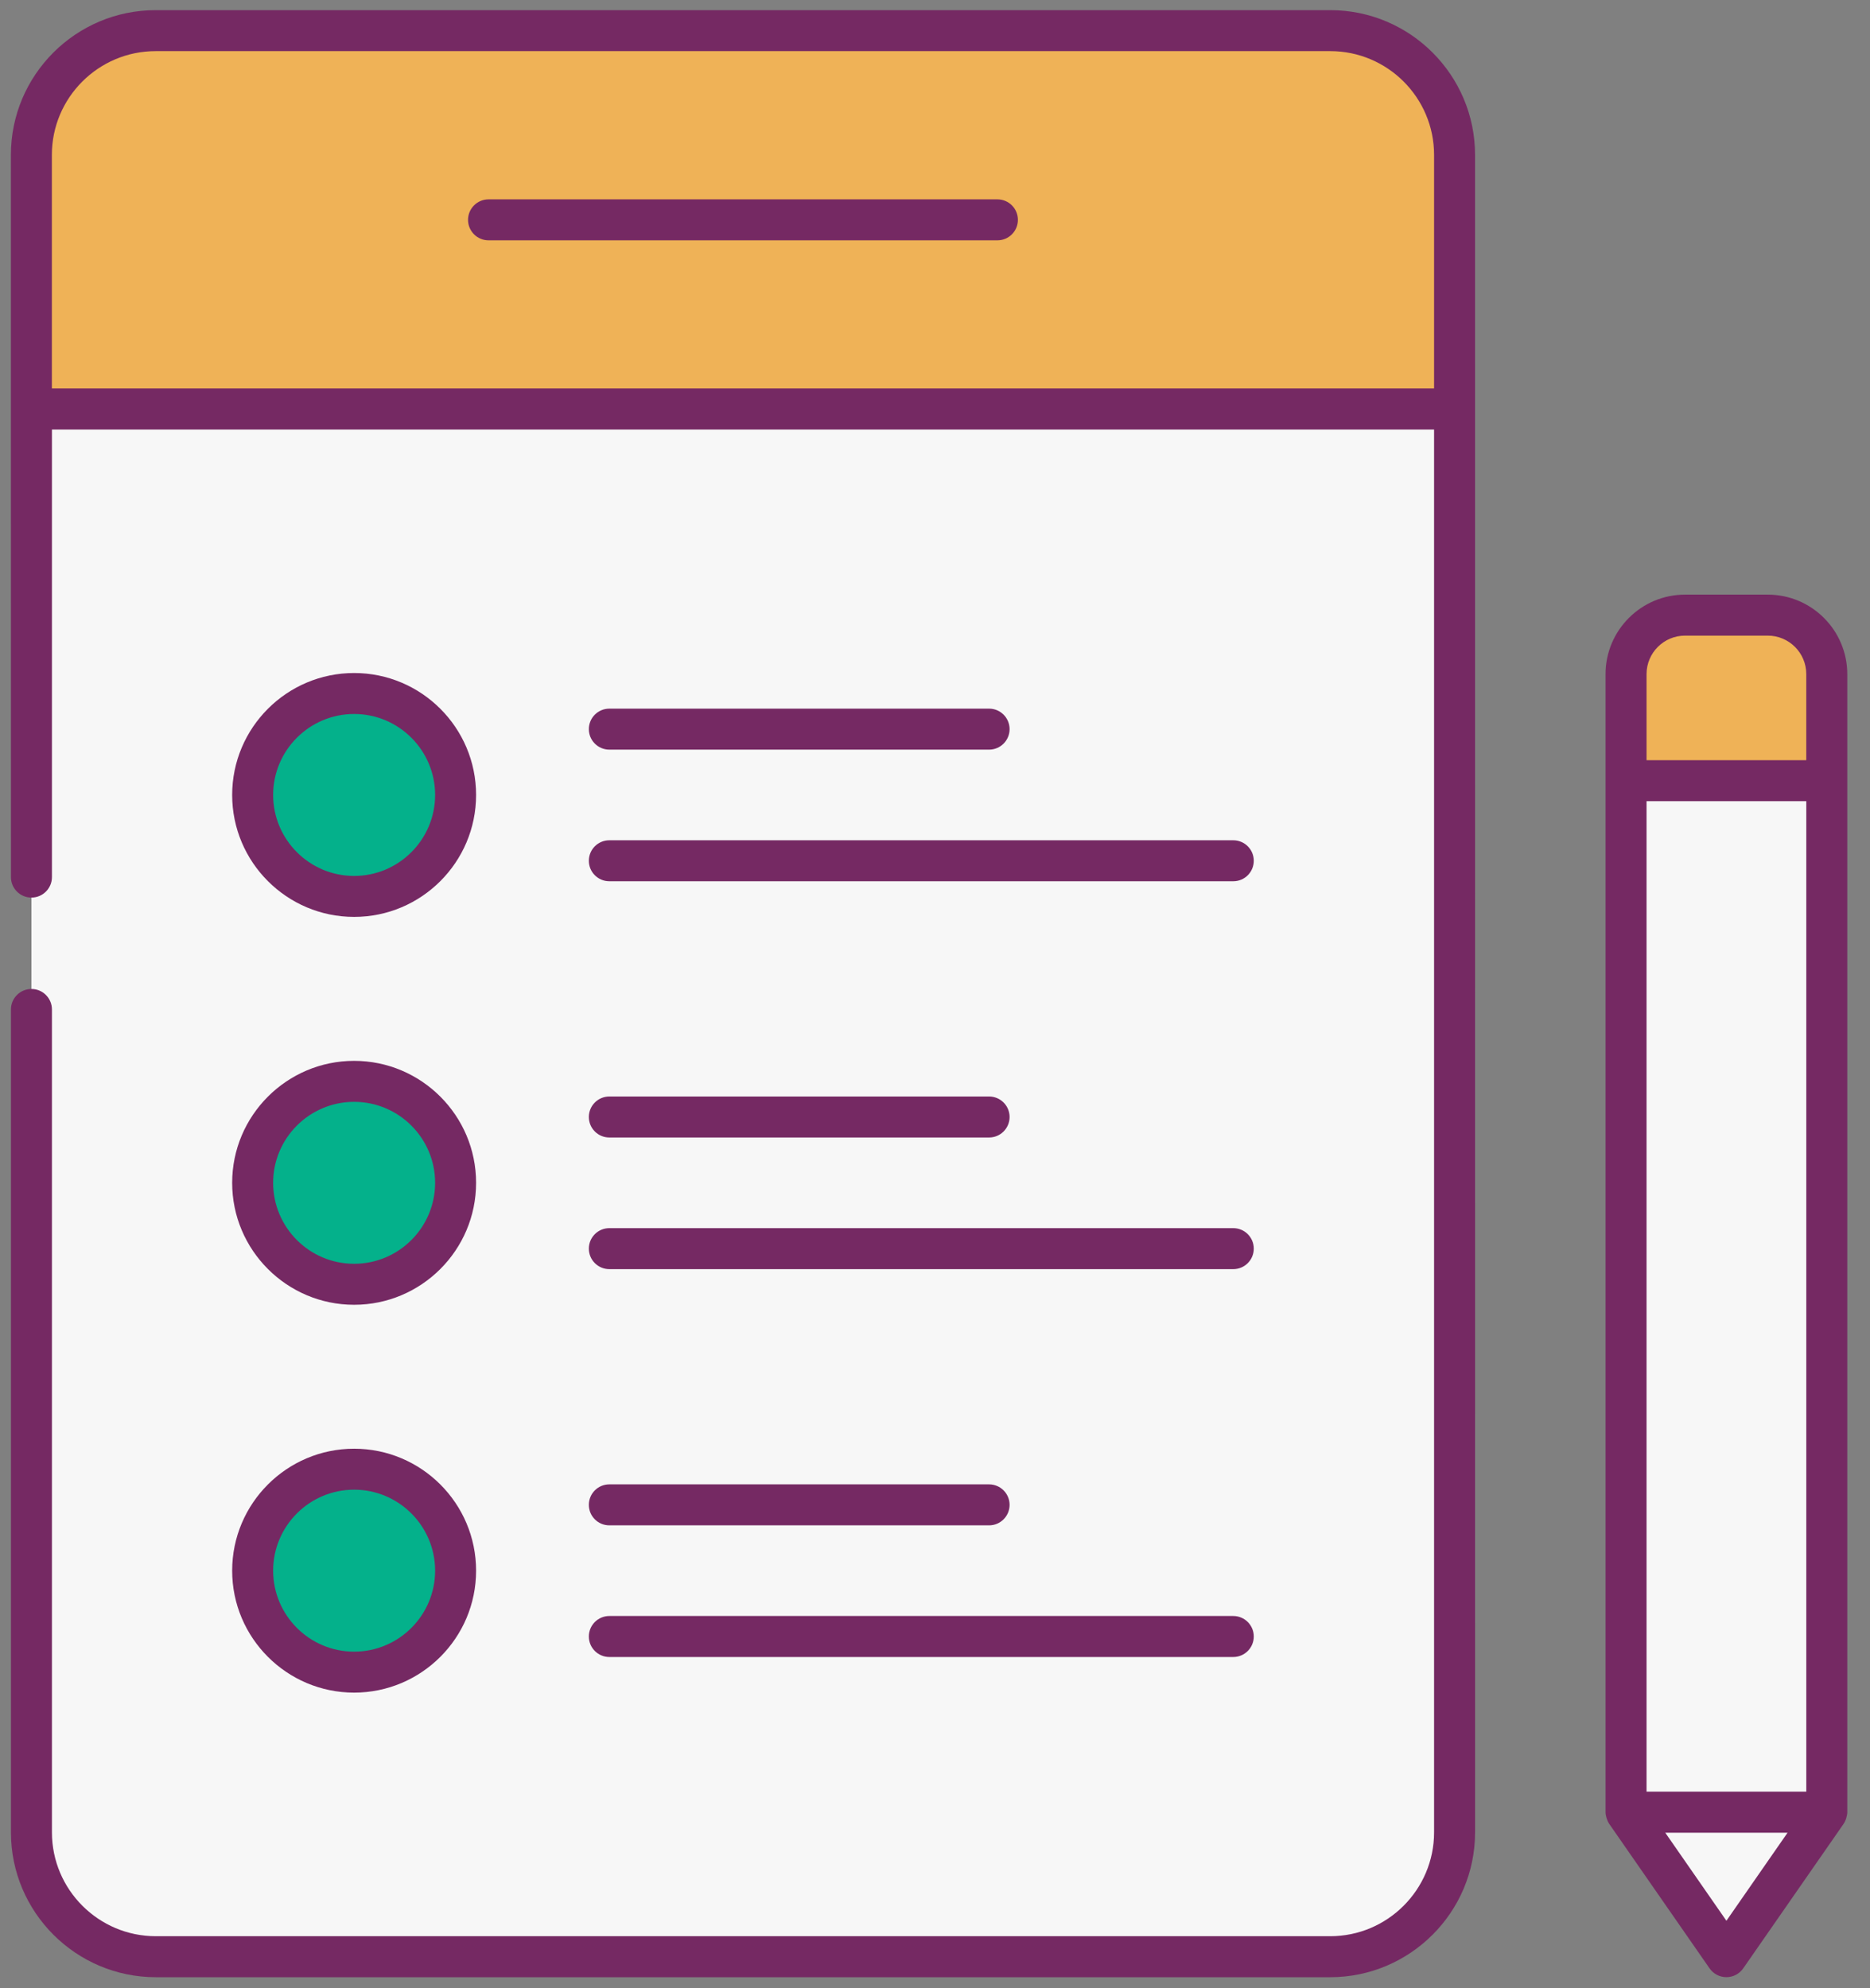
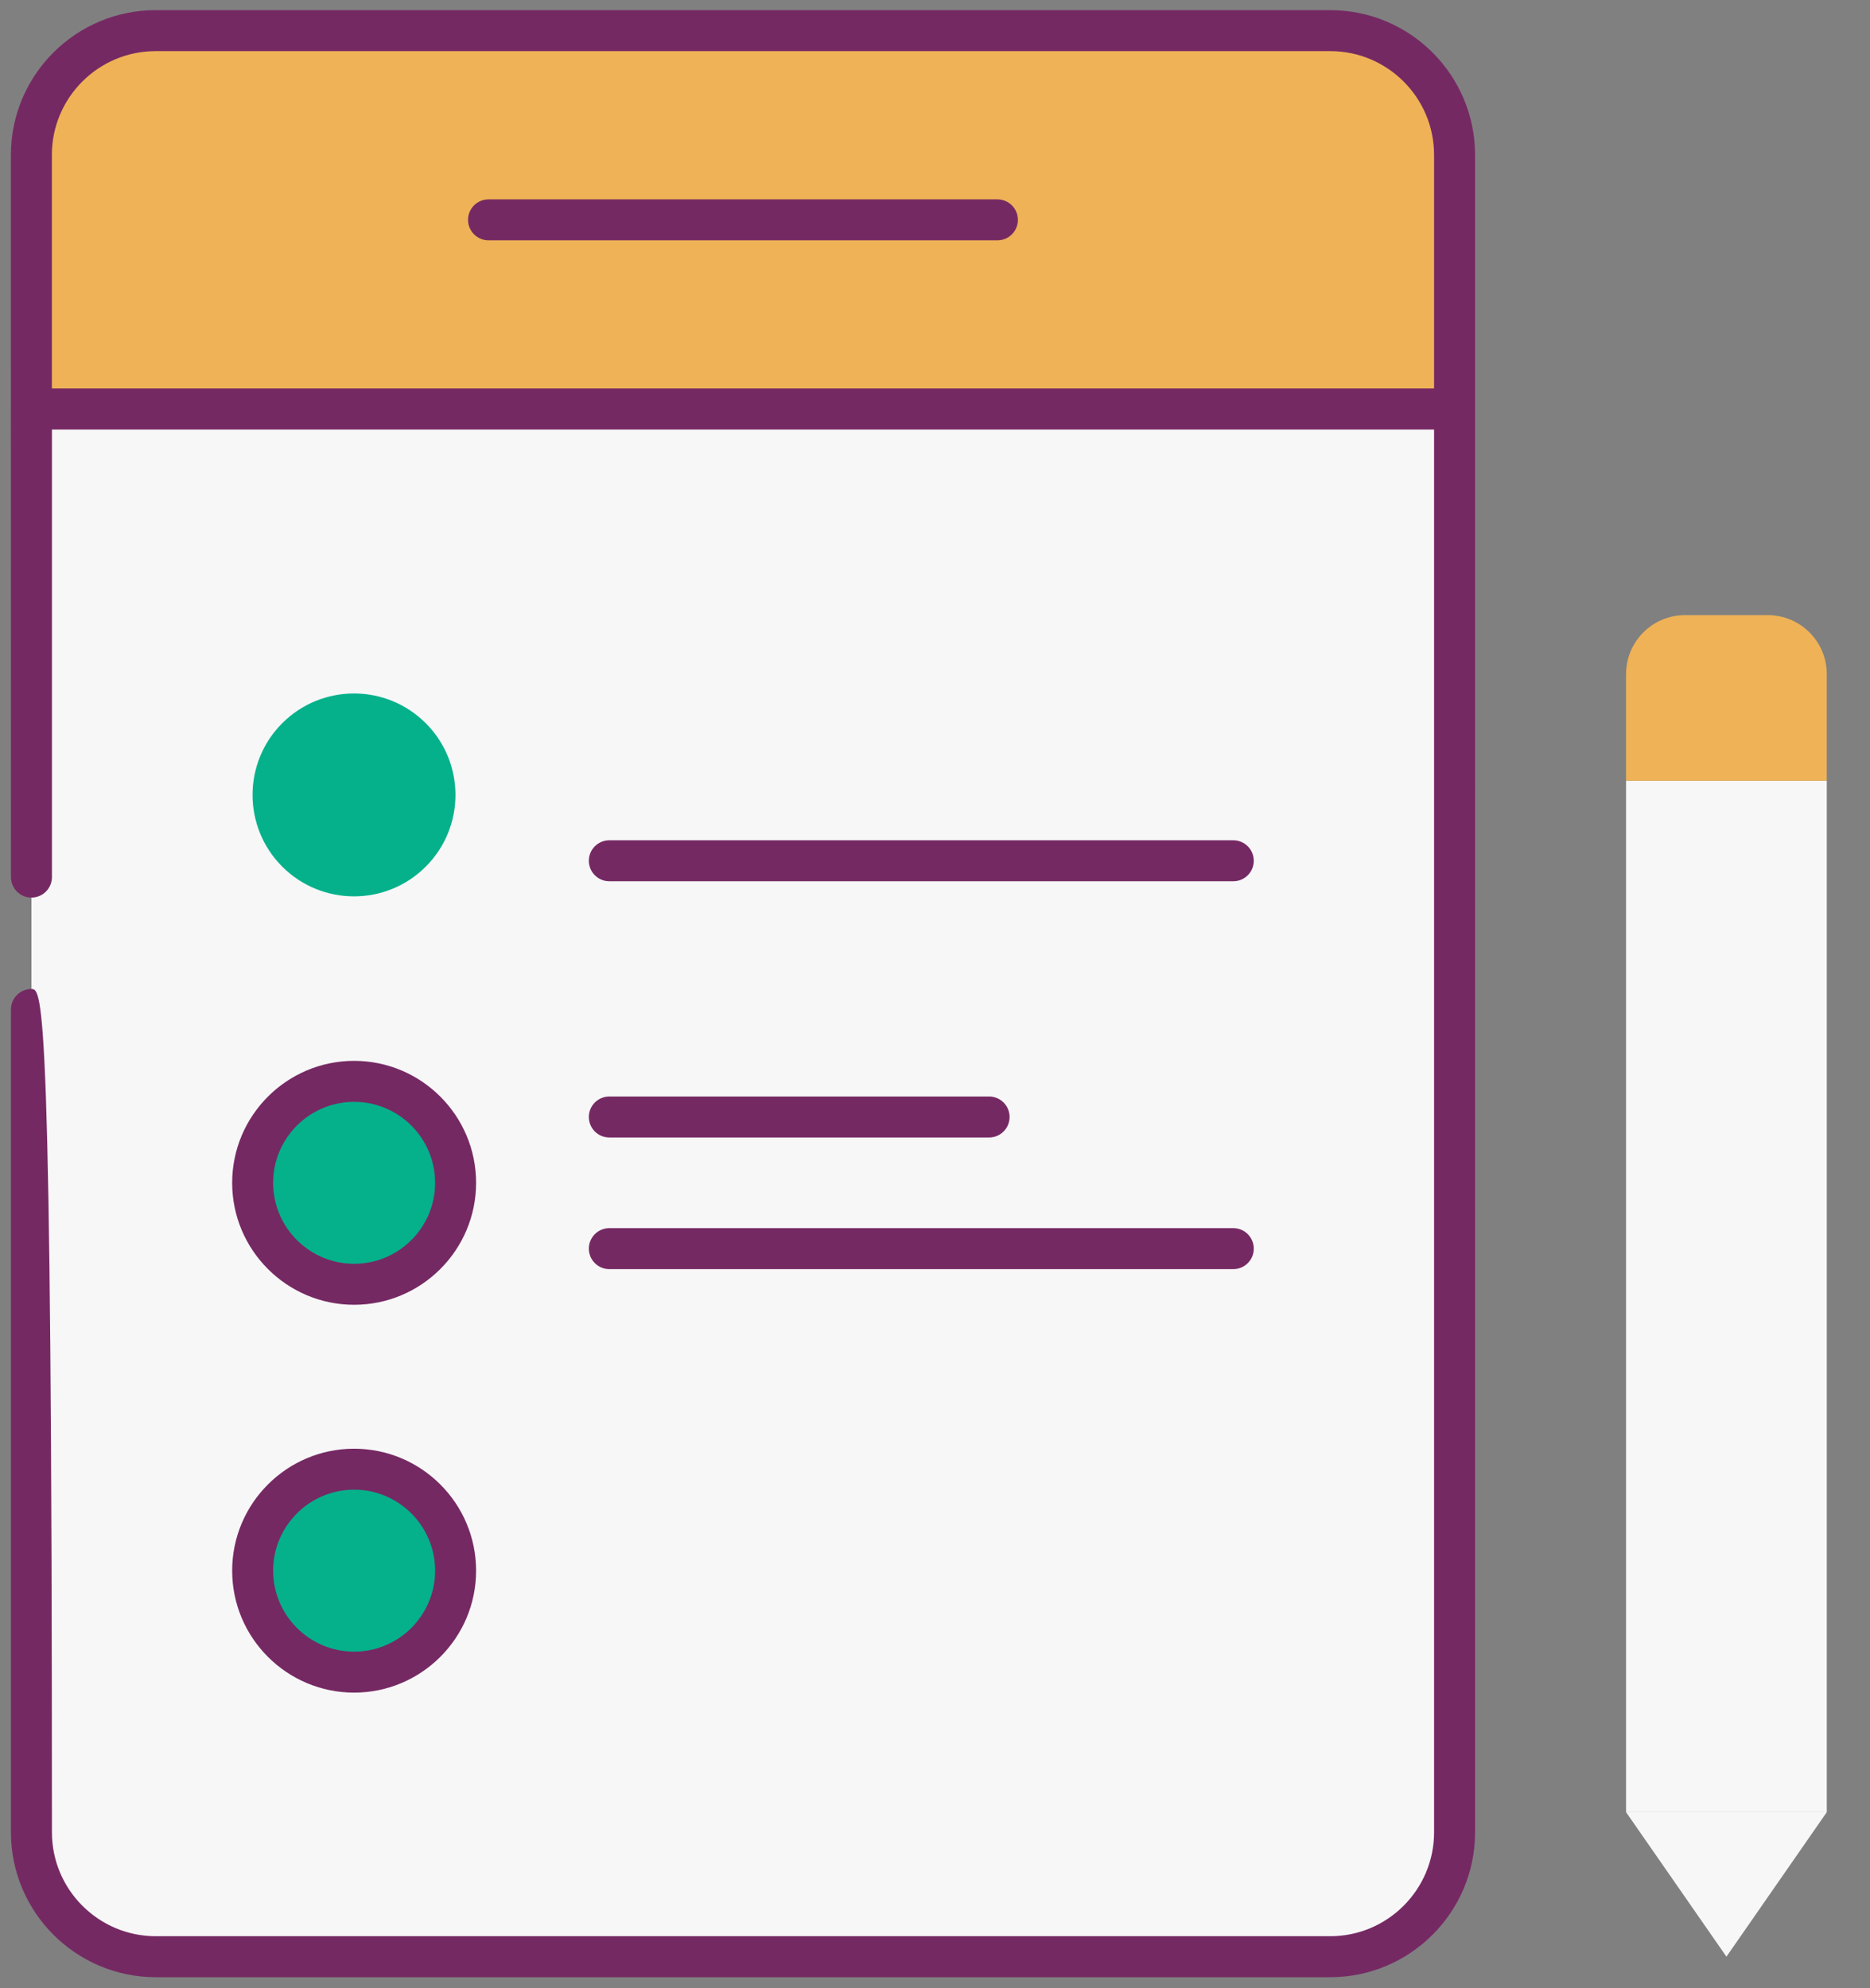
<svg xmlns="http://www.w3.org/2000/svg" width="79" height="84" viewBox="0 0 79 84" fill="none">
  <rect x="0" y="0" width="79" height="84" fill="#808080" stroke="none" />
  <path d="M61.448 17.279V77.417C61.448 80.316 59.095 82.669 56.196 82.669H6.58C3.681 82.669 1.328 80.316 1.328 77.417V17.279H61.448Z" fill="#F7F7F7" />
  <path d="M61.45 17.282V6.545C61.45 3.645 59.099 1.294 56.2 1.294H6.576C3.677 1.294 1.326 3.645 1.326 6.545V17.282H61.45Z" fill="#EFB257" />
  <path d="M17.986 36.616C19.66 34.942 19.66 32.228 17.986 30.555C16.312 28.881 13.598 28.881 11.924 30.555C10.251 32.228 10.251 34.942 11.924 36.616C13.598 38.29 16.312 38.29 17.986 36.616Z" fill="#04B18B" />
  <path d="M17.984 53.002C19.658 51.328 19.658 48.614 17.984 46.94C16.31 45.266 13.596 45.266 11.922 46.94C10.249 48.614 10.249 51.328 11.922 53.002C13.596 54.675 16.31 54.675 17.984 53.002Z" fill="#04B18B" />
  <path d="M17.982 69.387C19.656 67.713 19.656 64.999 17.982 63.325C16.308 61.651 13.594 61.651 11.921 63.325C10.247 64.999 10.247 67.713 11.921 69.387C13.594 71.061 16.308 71.061 17.982 69.387Z" fill="#04B18B" />
  <path d="M68.694 32.984H77.174V76.563H68.694V32.984Z" fill="#F7F7F7" />
  <path d="M77.174 32.984V28.481C77.174 27.105 76.058 25.989 74.682 25.989H71.187C69.81 25.989 68.694 27.105 68.694 28.481V32.984H77.174Z" fill="#EFB257" />
  <path d="M77.173 76.566L72.935 82.669L68.696 76.566H77.173Z" fill="#F7F7F7" />
-   <path d="M56.199 0.429H6.576C3.204 0.429 0.46 3.172 0.46 6.545C0.46 9.673 0.459 -4.757 0.462 37.058C0.462 37.536 0.85 37.923 1.328 37.923C1.806 37.923 2.194 37.536 2.194 37.058V18.148H60.584V77.416C60.584 79.836 58.616 81.805 56.195 81.805H6.583C4.162 81.805 2.194 79.836 2.194 77.416V42.65C2.194 42.172 1.806 41.784 1.328 41.784C0.85 41.784 0.462 42.172 0.462 42.65V77.416C0.462 80.791 3.208 83.537 6.583 83.537H56.195C59.57 83.537 62.316 80.791 62.316 77.416C62.316 70.347 62.315 15.903 62.315 6.545C62.315 3.172 59.572 0.429 56.199 0.429ZM6.576 2.16H56.199C58.617 2.16 60.584 4.127 60.584 6.545V16.411H2.191V6.545C2.191 4.127 4.158 2.16 6.576 2.16Z" fill="#752963" />
+   <path d="M56.199 0.429H6.576C3.204 0.429 0.46 3.172 0.46 6.545C0.46 9.673 0.459 -4.757 0.462 37.058C0.462 37.536 0.85 37.923 1.328 37.923C1.806 37.923 2.194 37.536 2.194 37.058V18.148H60.584V77.416C60.584 79.836 58.616 81.805 56.195 81.805H6.583C4.162 81.805 2.194 79.836 2.194 77.416C2.194 42.172 1.806 41.784 1.328 41.784C0.85 41.784 0.462 42.172 0.462 42.65V77.416C0.462 80.791 3.208 83.537 6.583 83.537H56.195C59.57 83.537 62.316 80.791 62.316 77.416C62.316 70.347 62.315 15.903 62.315 6.545C62.315 3.172 59.572 0.429 56.199 0.429ZM6.576 2.16H56.199C58.617 2.16 60.584 4.127 60.584 6.545V16.411H2.191V6.545C2.191 4.127 4.158 2.16 6.576 2.16Z" fill="#752963" />
  <path d="M20.639 10.154H42.136C42.615 10.154 43.002 9.767 43.002 9.289C43.002 8.81 42.615 8.423 42.136 8.423H20.639C20.161 8.423 19.773 8.81 19.773 9.289C19.773 9.767 20.161 10.154 20.639 10.154Z" fill="#752963" />
-   <path d="M14.96 38.739C17.802 38.739 20.113 36.428 20.113 33.587C20.113 30.746 17.802 28.435 14.96 28.435C12.119 28.435 9.808 30.746 9.808 33.587C9.808 36.428 12.119 38.739 14.96 38.739ZM14.96 30.166C16.847 30.166 18.382 31.701 18.382 33.587C18.382 35.473 16.847 37.008 14.96 37.008C13.074 37.008 11.539 35.473 11.539 33.587C11.539 31.701 13.074 30.166 14.96 30.166Z" fill="#752963" />
-   <path d="M25.742 31.672H41.785C42.263 31.672 42.651 31.284 42.651 30.806C42.651 30.328 42.263 29.94 41.785 29.94H25.742C25.264 29.94 24.876 30.328 24.876 30.806C24.876 31.284 25.264 31.672 25.742 31.672Z" fill="#752963" />
  <path d="M25.742 37.233H52.101C52.58 37.233 52.967 36.846 52.967 36.368C52.967 35.889 52.58 35.502 52.101 35.502H25.742C25.264 35.502 24.876 35.889 24.876 36.368C24.876 36.846 25.264 37.233 25.742 37.233Z" fill="#752963" />
  <path d="M14.96 55.127C17.802 55.127 20.113 52.815 20.113 49.974C20.113 47.133 17.802 44.821 14.96 44.821C12.119 44.821 9.808 47.133 9.808 49.974C9.808 52.815 12.119 55.127 14.96 55.127ZM14.96 46.553C16.847 46.553 18.382 48.087 18.382 49.974C18.382 51.861 16.847 53.395 14.96 53.395C13.074 53.395 11.539 51.861 11.539 49.974C11.539 48.087 13.074 46.553 14.96 46.553Z" fill="#752963" />
  <path d="M25.742 48.059H41.785C42.263 48.059 42.651 47.671 42.651 47.193C42.651 46.715 42.263 46.327 41.785 46.327H25.742C25.264 46.327 24.876 46.715 24.876 47.193C24.876 47.671 25.264 48.059 25.742 48.059Z" fill="#752963" />
  <path d="M25.742 53.621H52.101C52.58 53.621 52.967 53.233 52.967 52.755C52.967 52.277 52.58 51.889 52.101 51.889H25.742C25.264 51.889 24.876 52.277 24.876 52.755C24.876 53.233 25.264 53.621 25.742 53.621Z" fill="#752963" />
  <path d="M14.96 71.513C17.802 71.513 20.113 69.202 20.113 66.361C20.113 63.519 17.802 61.208 14.96 61.208C12.119 61.208 9.808 63.519 9.808 66.361C9.808 69.202 12.119 71.513 14.96 71.513ZM14.96 62.939C16.847 62.939 18.382 64.474 18.382 66.361C18.382 68.247 16.847 69.782 14.96 69.782C13.074 69.782 11.539 68.247 11.539 66.361C11.539 64.474 13.074 62.939 14.96 62.939Z" fill="#752963" />
-   <path d="M25.742 64.446H41.785C42.263 64.446 42.651 64.058 42.651 63.58C42.651 63.102 42.263 62.714 41.785 62.714H25.742C25.264 62.714 24.876 63.102 24.876 63.58C24.876 64.058 25.264 64.446 25.742 64.446Z" fill="#752963" />
-   <path d="M25.742 70.008H52.101C52.58 70.008 52.967 69.62 52.967 69.142C52.967 68.664 52.58 68.276 52.101 68.276H25.742C25.264 68.276 24.876 68.664 24.876 69.142C24.876 69.62 25.264 70.008 25.742 70.008Z" fill="#752963" />
-   <path d="M78.04 28.481C78.04 26.63 76.533 25.123 74.681 25.123H71.186C69.335 25.123 67.828 26.63 67.828 28.481V76.562C67.828 76.703 67.888 76.92 67.984 77.06L72.222 83.163C72.384 83.396 72.649 83.535 72.933 83.535C73.217 83.535 73.483 83.396 73.644 83.163L77.883 77.06C77.981 76.919 78.04 76.701 78.04 76.562C78.04 64.04 78.04 37.431 78.04 28.481ZM76.309 75.697H69.56V33.849H76.309V75.697ZM69.56 28.481C69.56 27.584 70.289 26.855 71.186 26.855H74.681C75.578 26.855 76.308 27.584 76.308 28.481V32.118H69.56V28.481ZM72.934 81.152L70.351 77.432H75.517L72.934 81.152Z" fill="#752963" />
</svg>